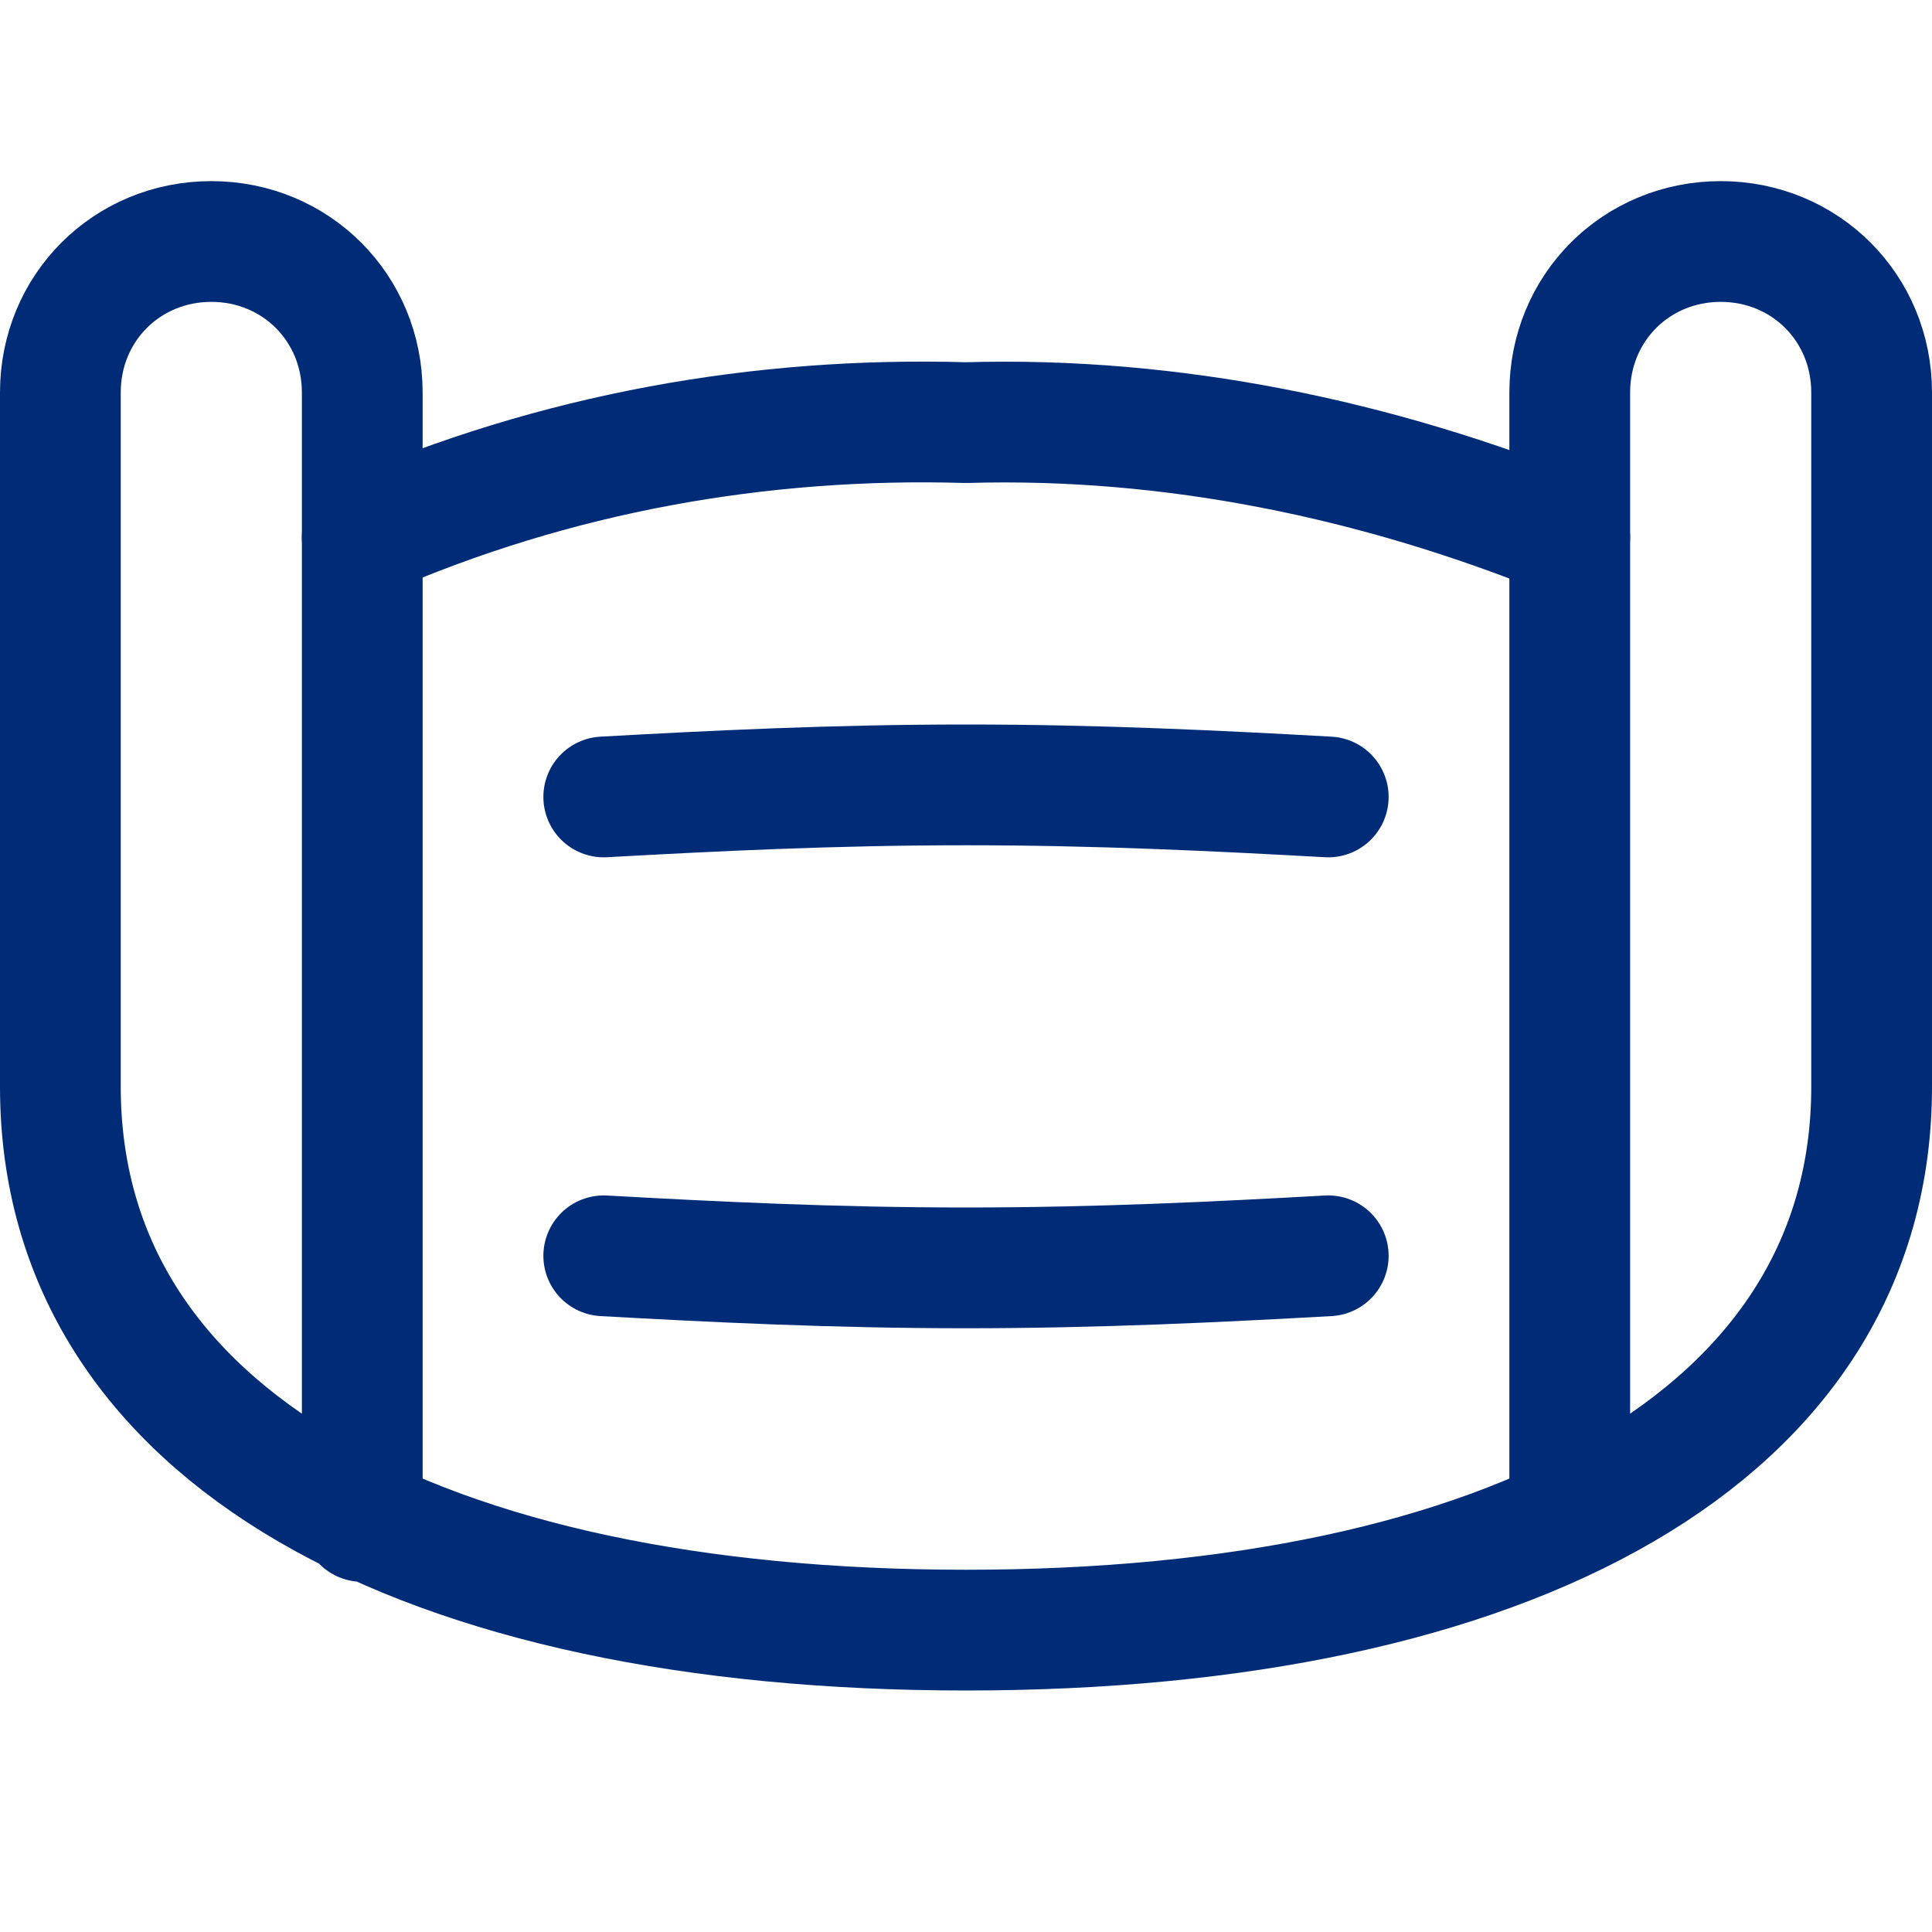
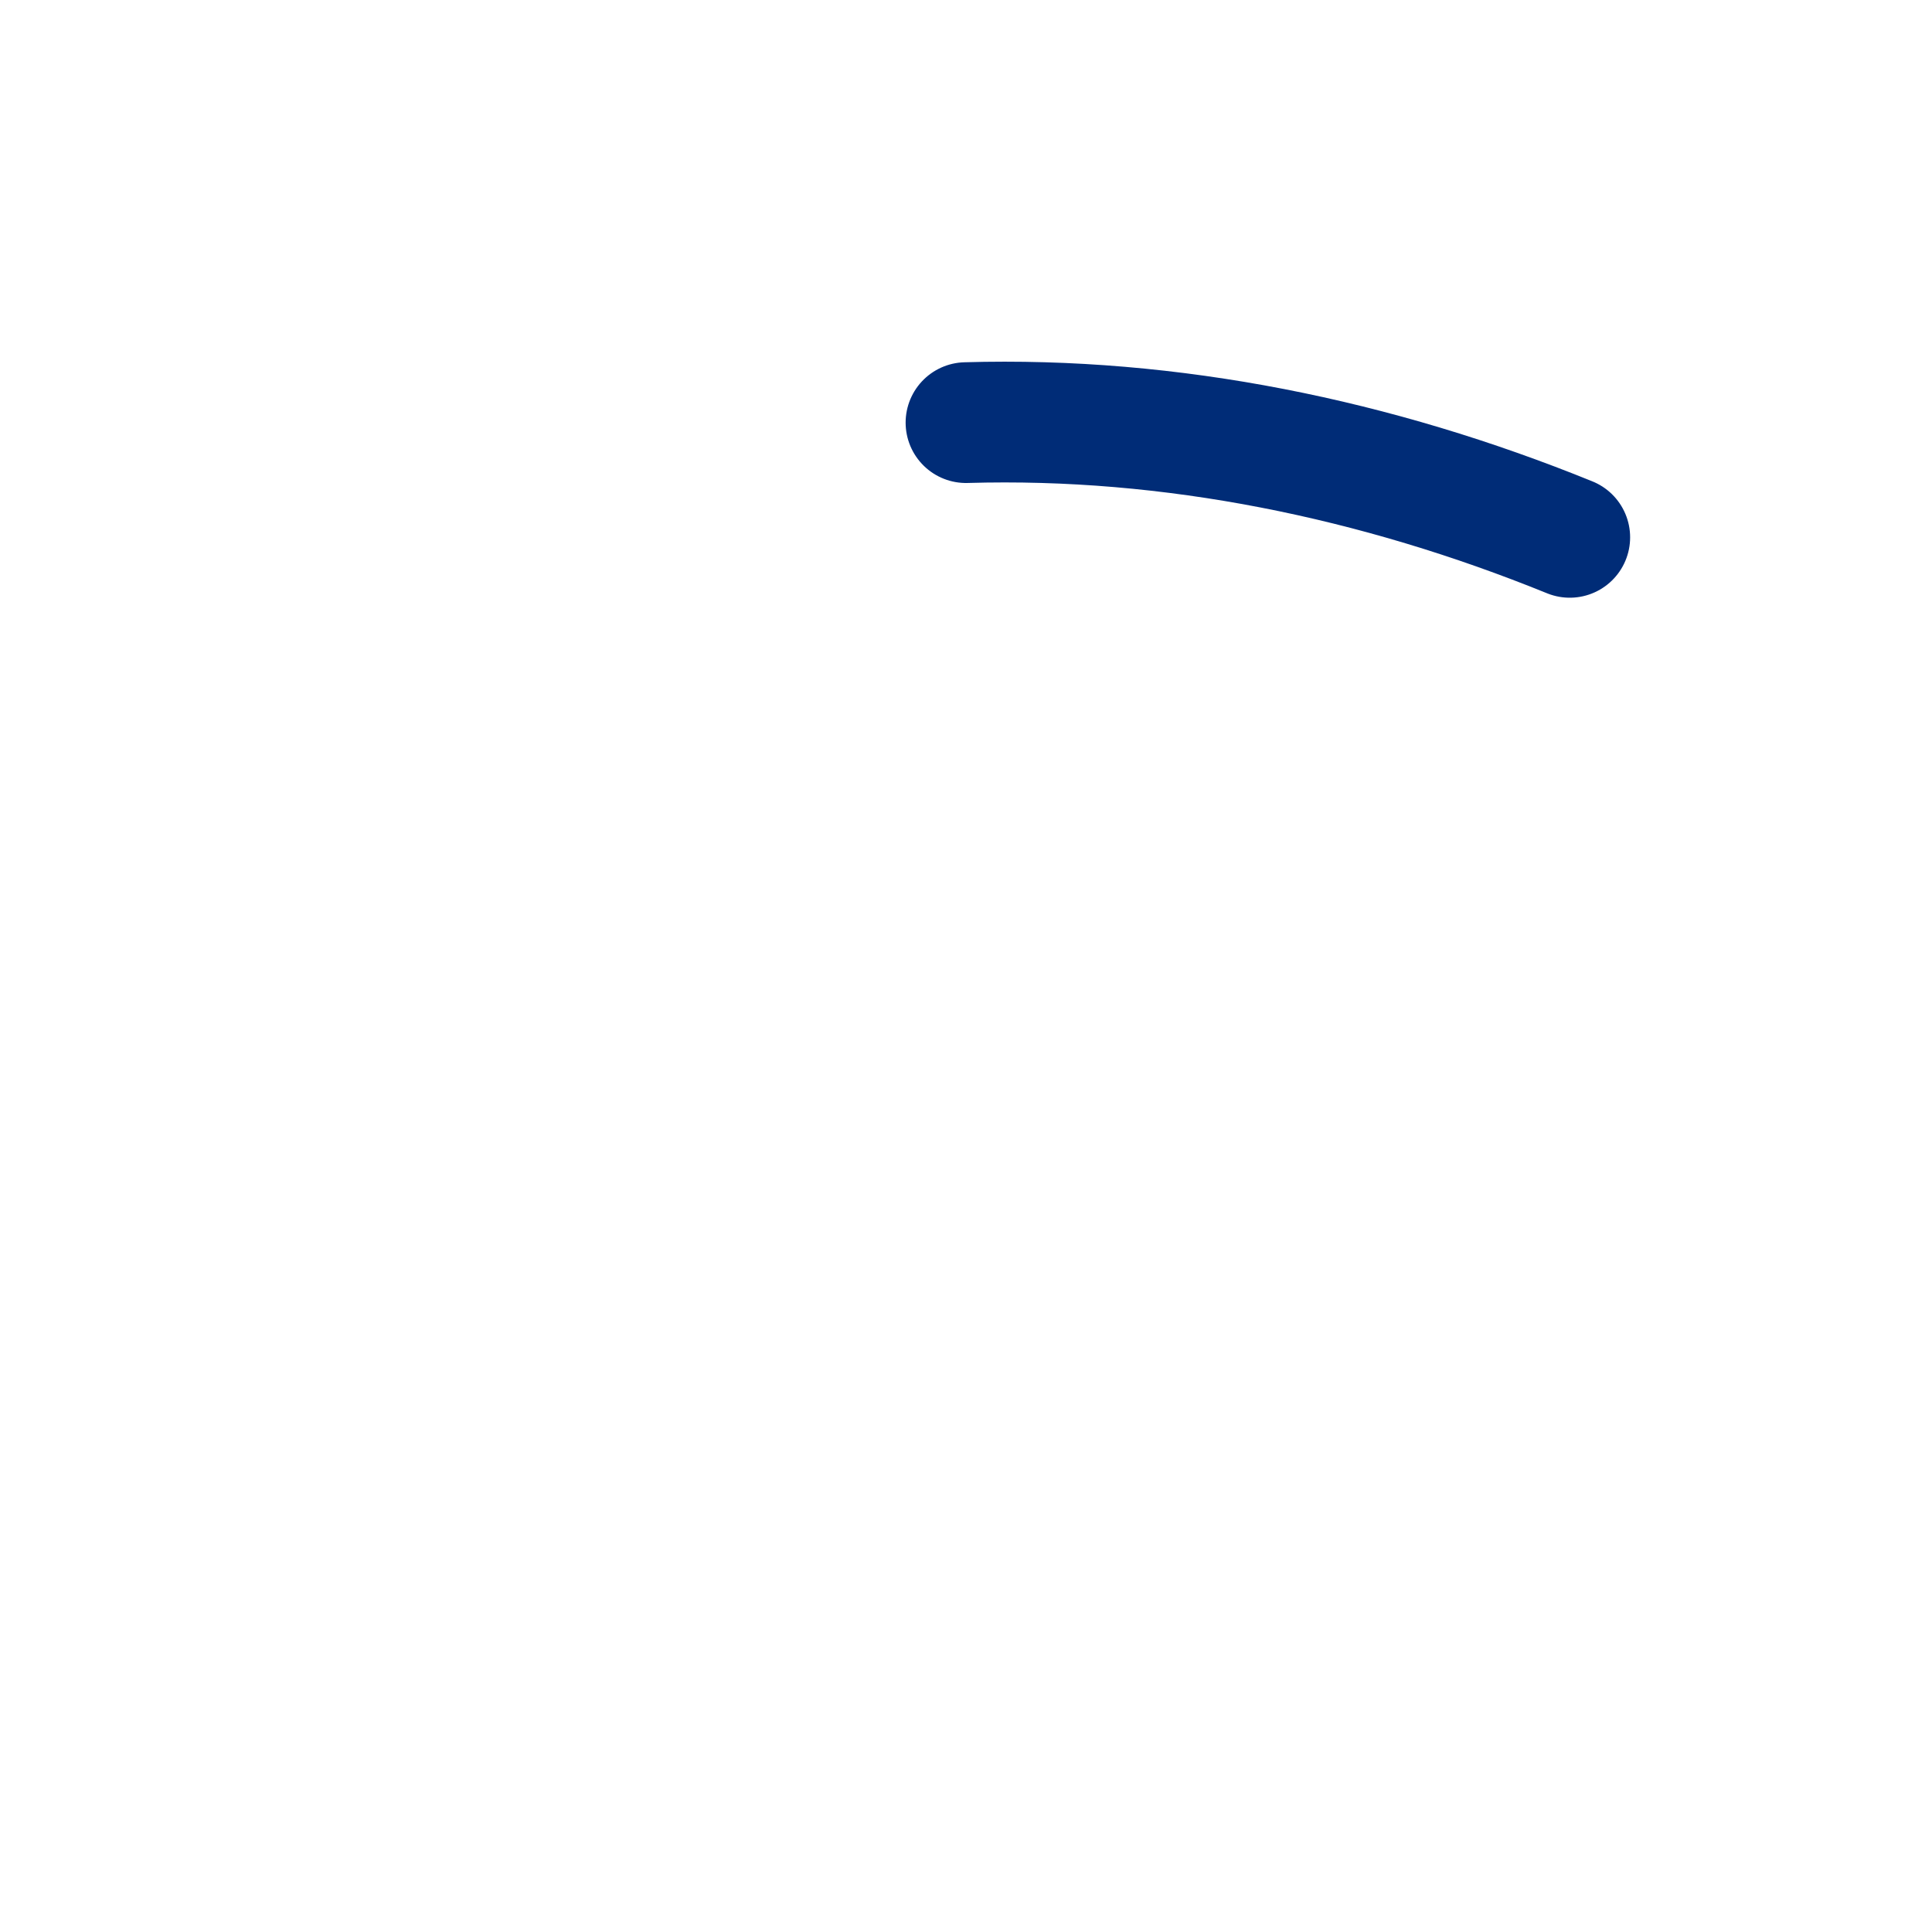
<svg xmlns="http://www.w3.org/2000/svg" version="1.1" id="Layer_1" x="0px" y="0px" viewBox="0 0 32 32" style="enable-background:new 0 0 32 32;" xml:space="preserve">
  <style type="text/css">
	.st0{fill:none;stroke:#002C77;stroke-width:2;stroke-linecap:round;stroke-linejoin:round;stroke-miterlimit:10;}
</style>
  <g>
-     <path class="st0" d="M26,25.1V6.5C26,5.1,27.1,4,28.5,4S31,5.1,31,6.5V18c0,5.8-6,9-15,9S1,23.8,1,18V6.5C1,5.1,2.1,4,3.5,4   S6,5.1,6,6.5v18.7" style="stroke: #002c77;" />
-     <path class="st0" d="M26,8.9c-3.2-1.3-6.6-2-10-1.9C12.6,6.9,9.2,7.5,6,8.9" style="stroke: #002c77;" />
-     <path class="st0" d="M10,20.8c1.8,0.1,3.8,0.2,6,0.2s4.2-0.1,6-0.2" style="stroke: #002c77;" />
-     <path class="st0" d="M10,13.2c1.8-0.1,3.8-0.2,6-0.2s4.2,0.1,6,0.2" style="stroke: #002c77;" />
+     <path class="st0" d="M26,8.9c-3.2-1.3-6.6-2-10-1.9" style="stroke: #002c77;" />
  </g>
</svg>